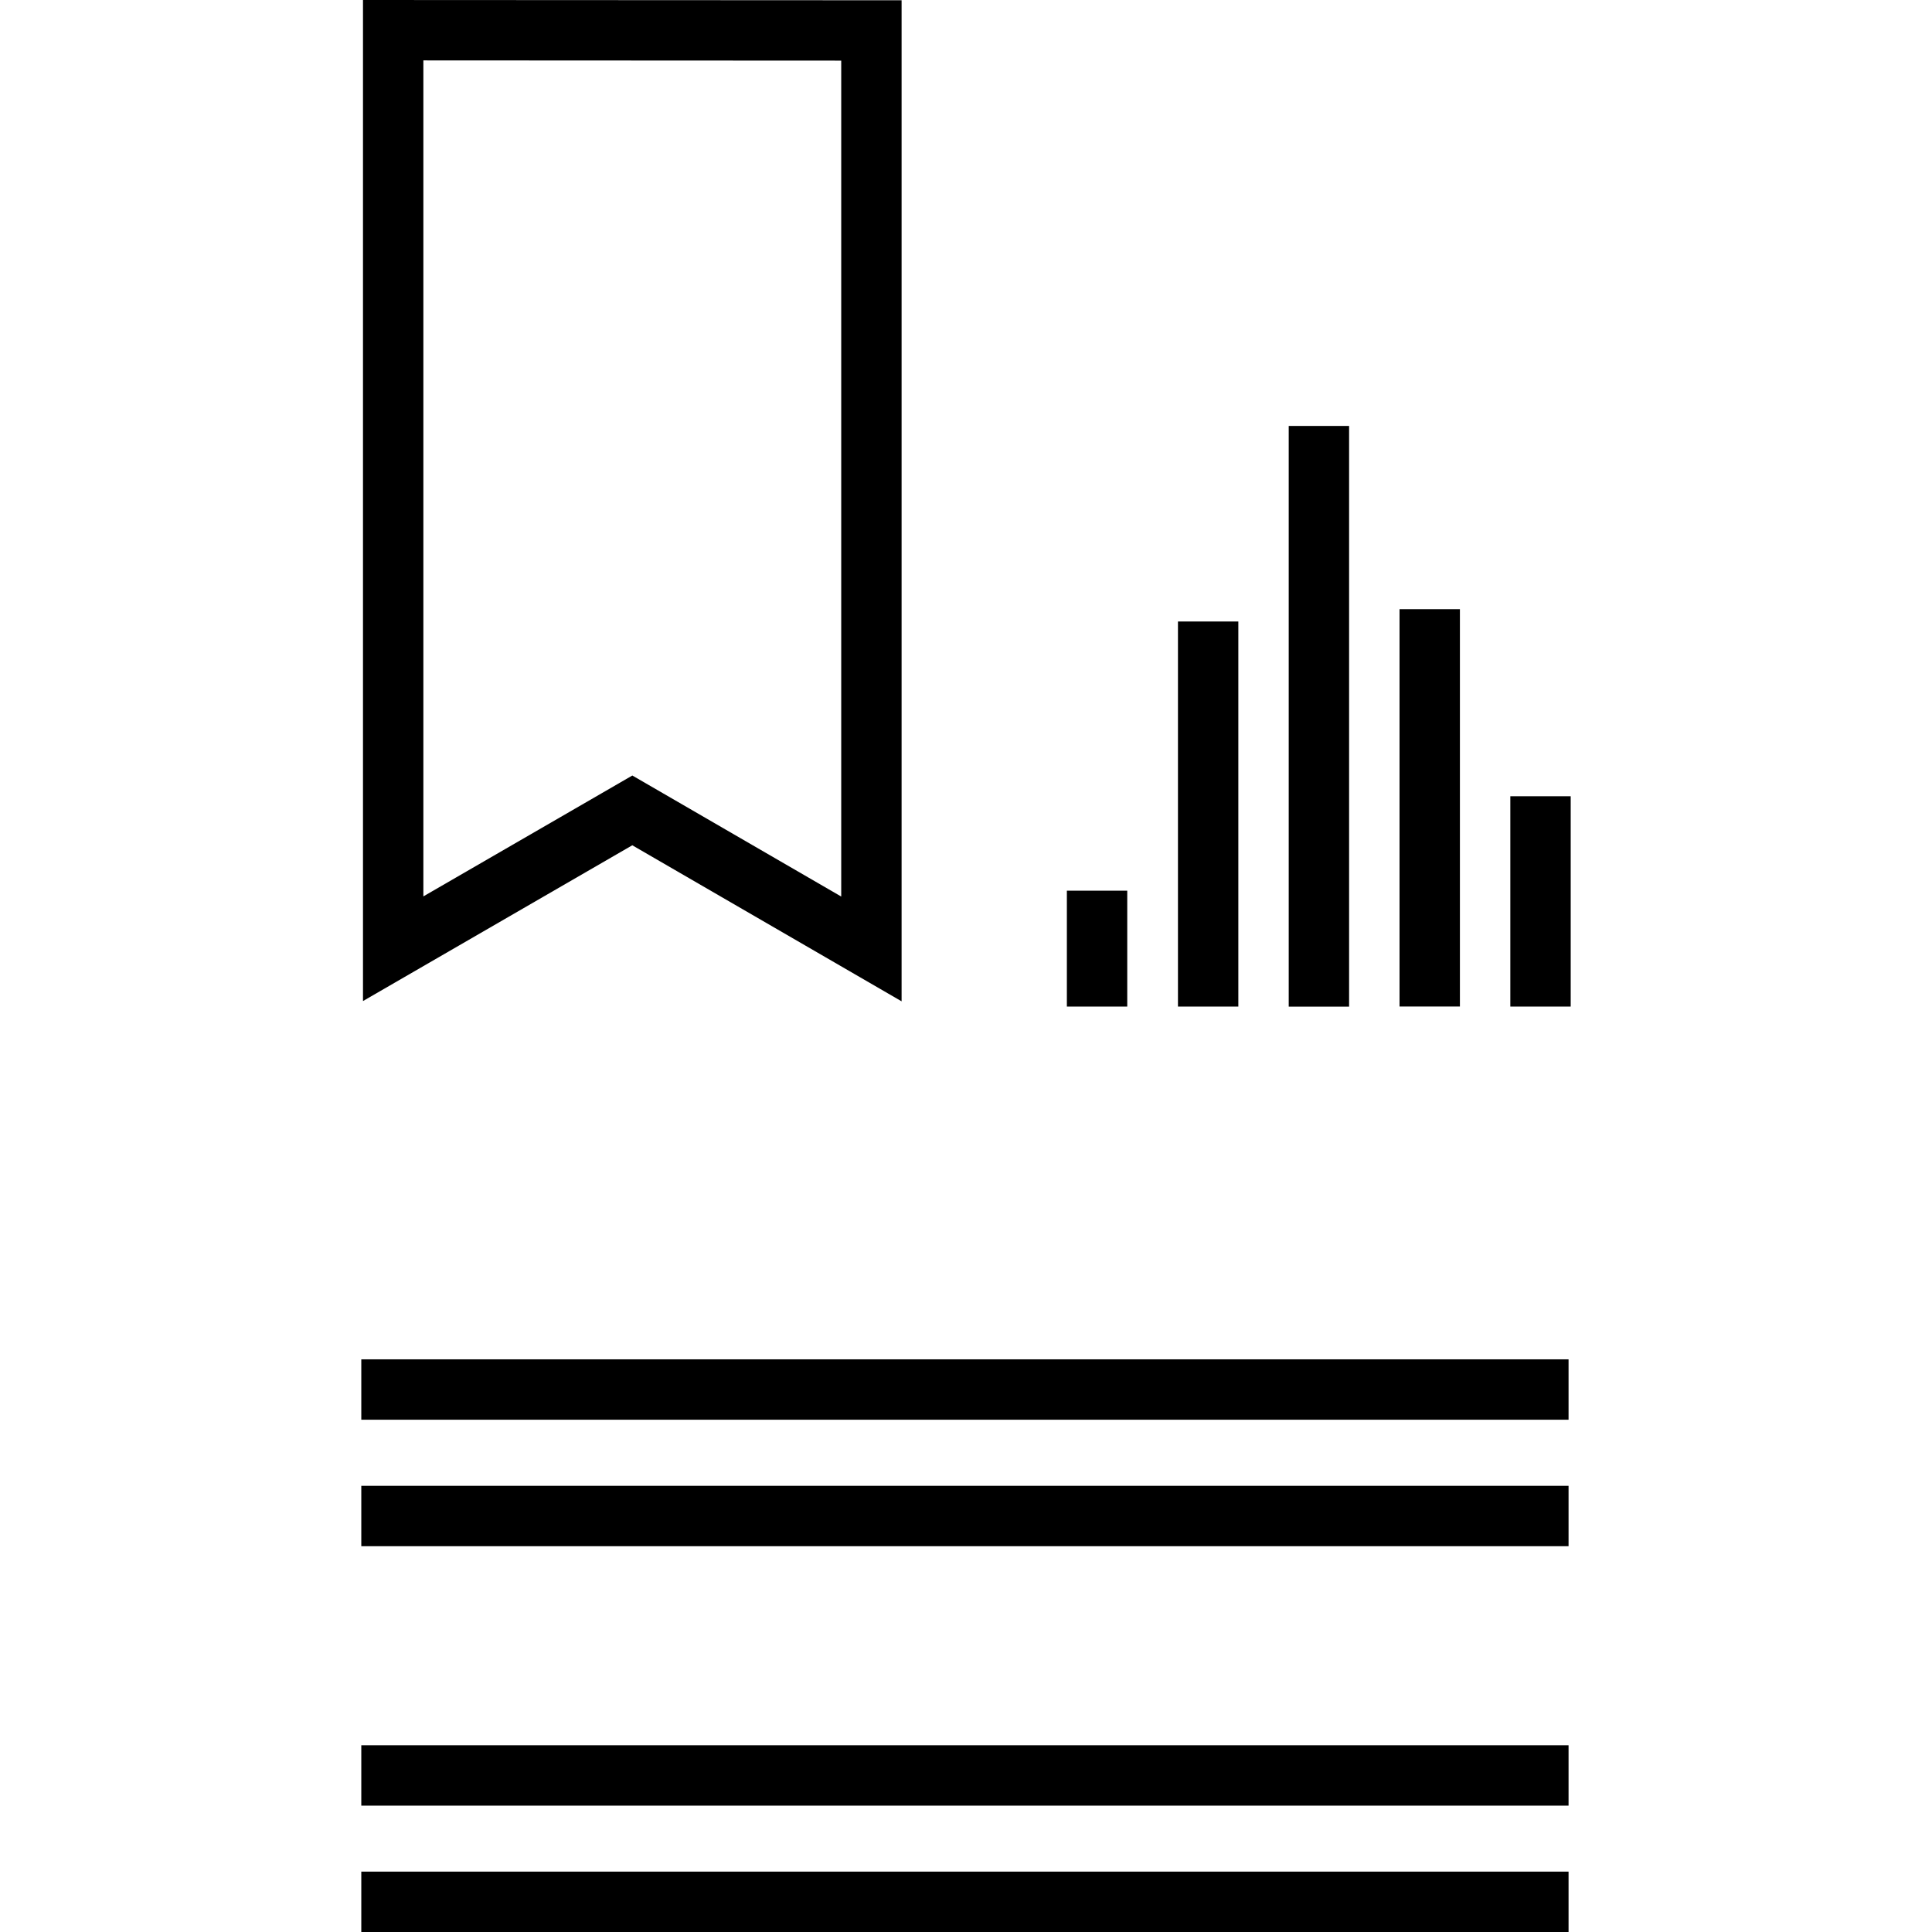
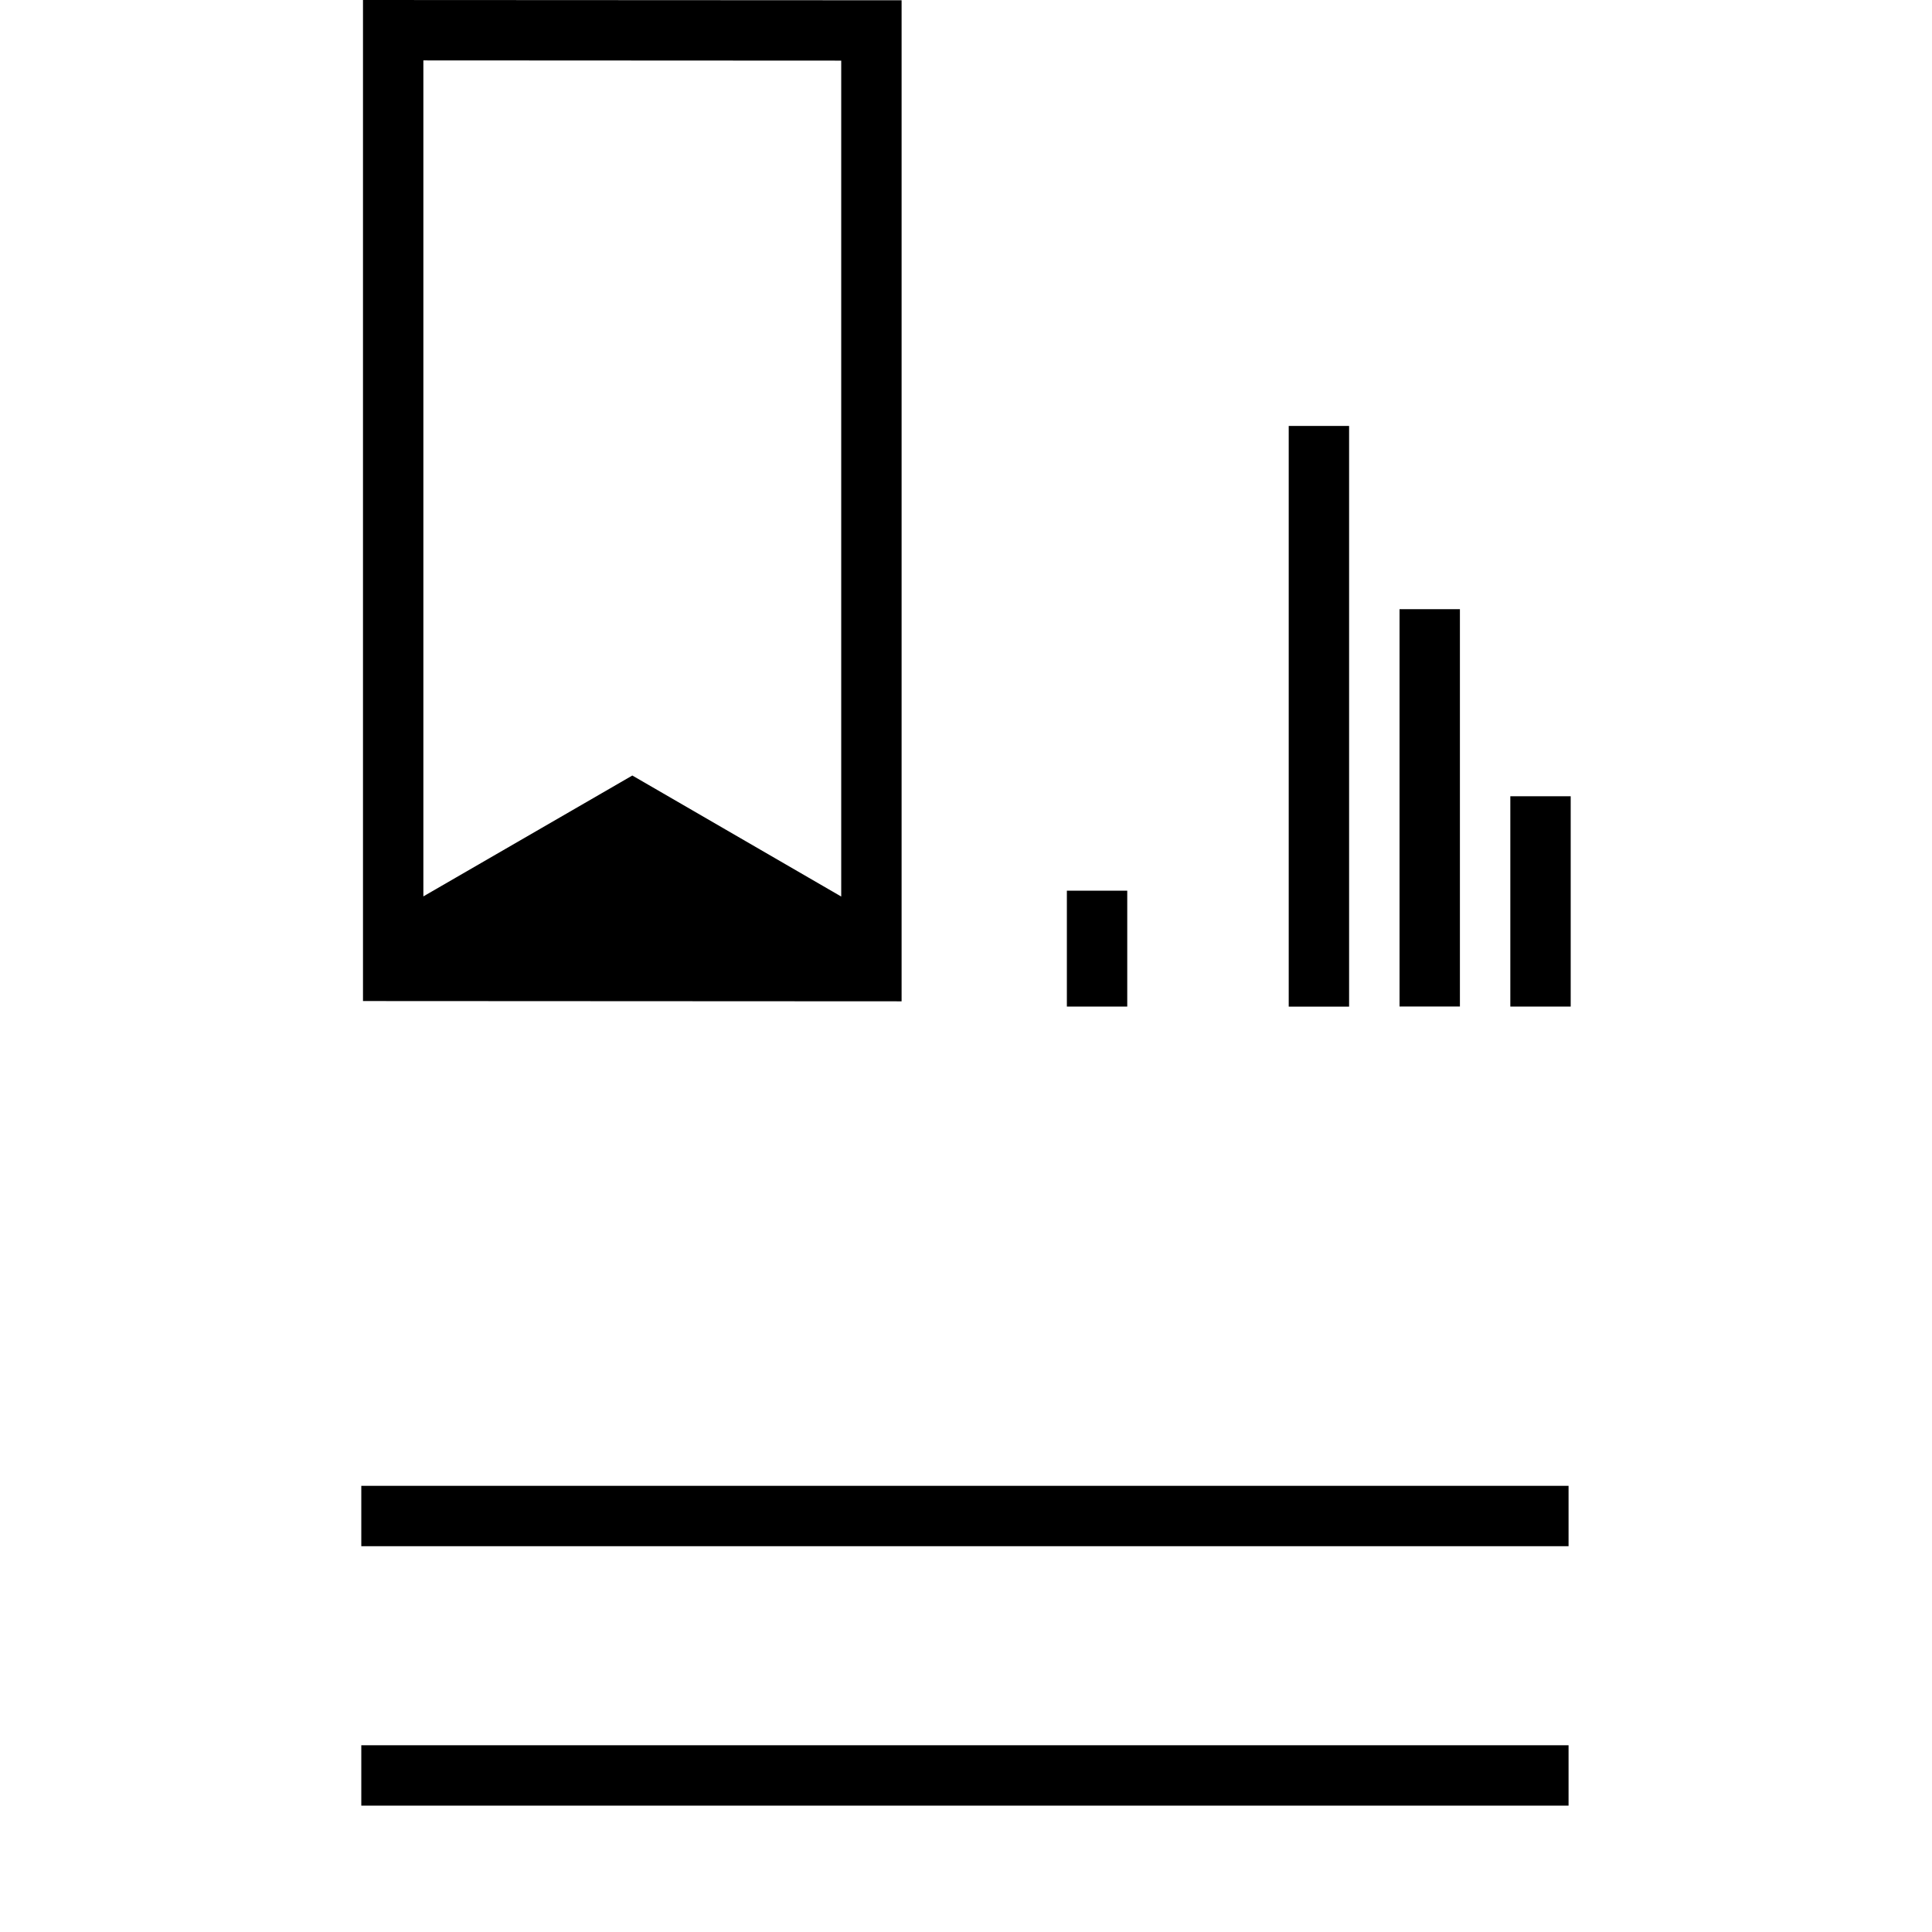
<svg xmlns="http://www.w3.org/2000/svg" fill="#000000" version="1.1" id="Layer_1" viewBox="0 0 512 512" xml:space="preserve">
  <g>
    <g>
      <g>
        <rect x="282.732" y="236.04" width="16" height="30.712" />
-         <rect x="312.172" y="164.704" width="16" height="102.048" />
        <rect x="341.524" y="112.88" width="16" height="153.888" />
        <rect x="370.892" y="161.44" width="16" height="105.296" />
        <rect x="400.252" y="211.016" width="16" height="55.736" />
-         <rect x="95.748" y="360.24" width="319.936" height="16" />
        <rect x="95.748" y="393.76" width="319.936" height="16" />
        <rect x="95.748" y="462.512" width="319.936" height="16" />
-         <rect x="95.748" y="496" width="319.936" height="16" />
-         <path d="M238.932,265.36V0.072L96.196,0v265.288l71.368-41.28L238.932,265.36z M112.196,237.552V16.008h0l110.736,0.056v221.528     l-47.344-27.432l-8.016-4.64l-8.016,4.64L112.196,237.552z" />
+         <path d="M238.932,265.36V0.072L96.196,0v265.288L238.932,265.36z M112.196,237.552V16.008h0l110.736,0.056v221.528     l-47.344-27.432l-8.016-4.64l-8.016,4.64L112.196,237.552z" />
      </g>
    </g>
  </g>
</svg>